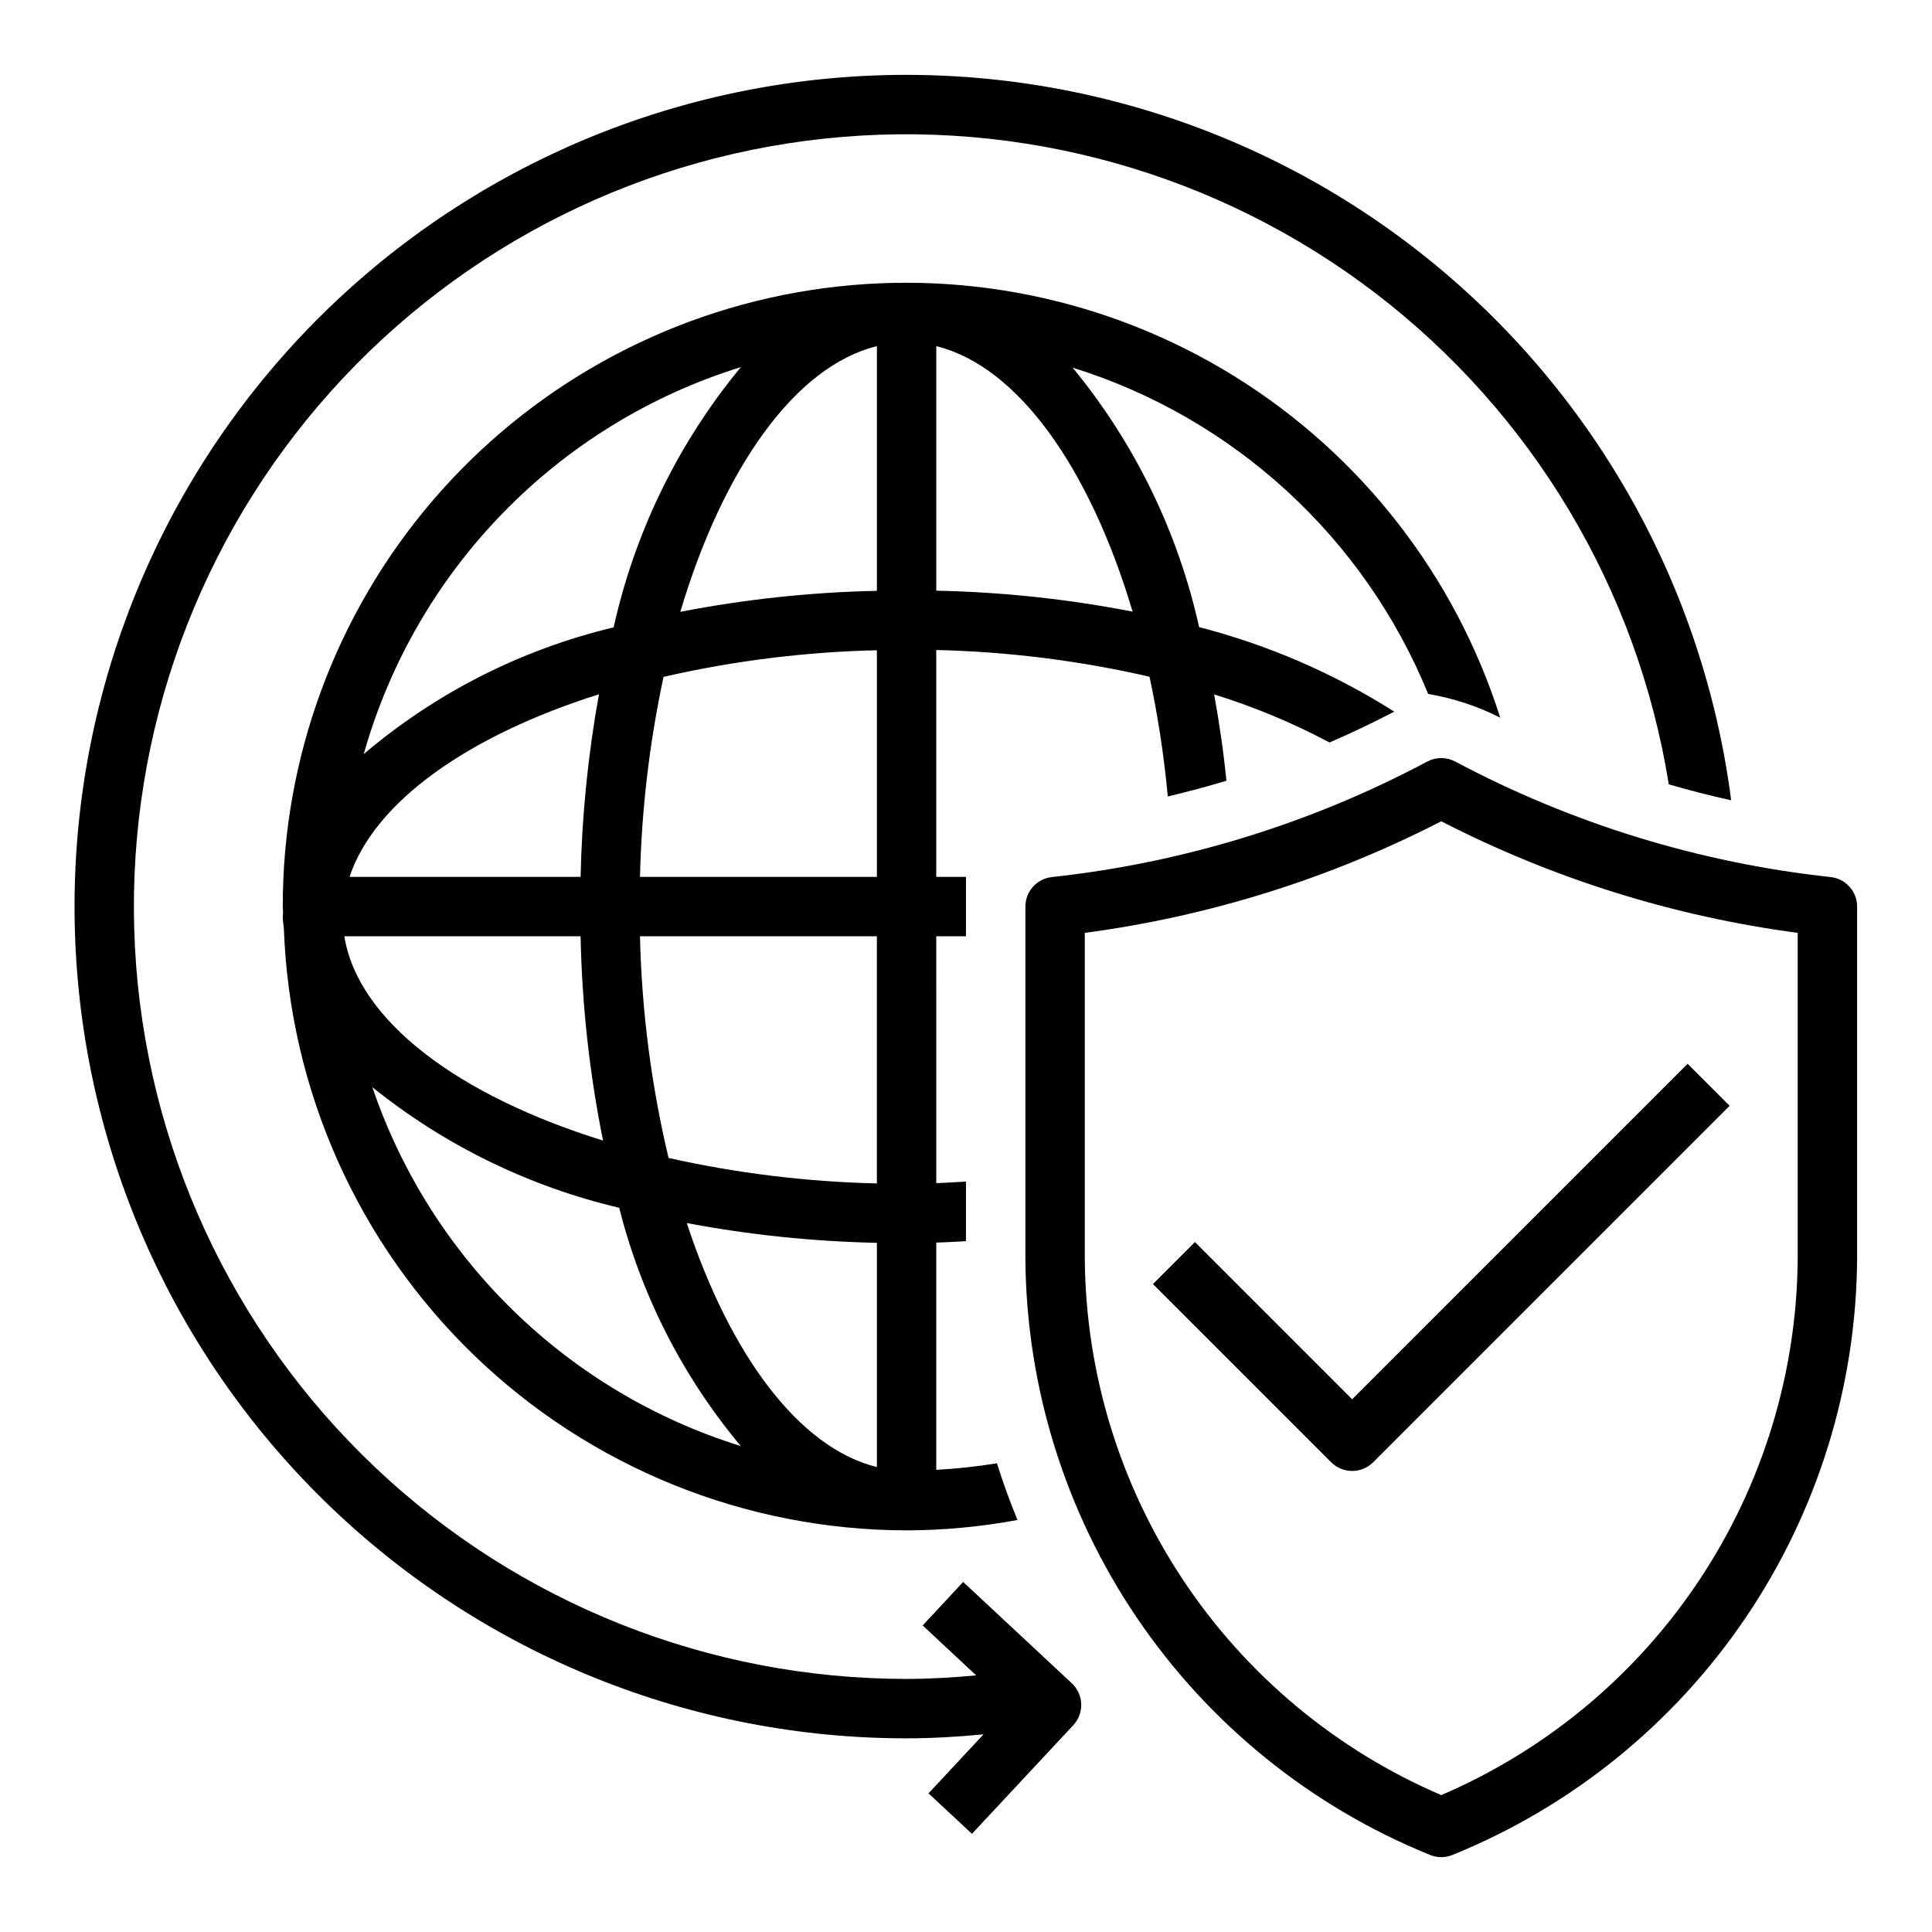
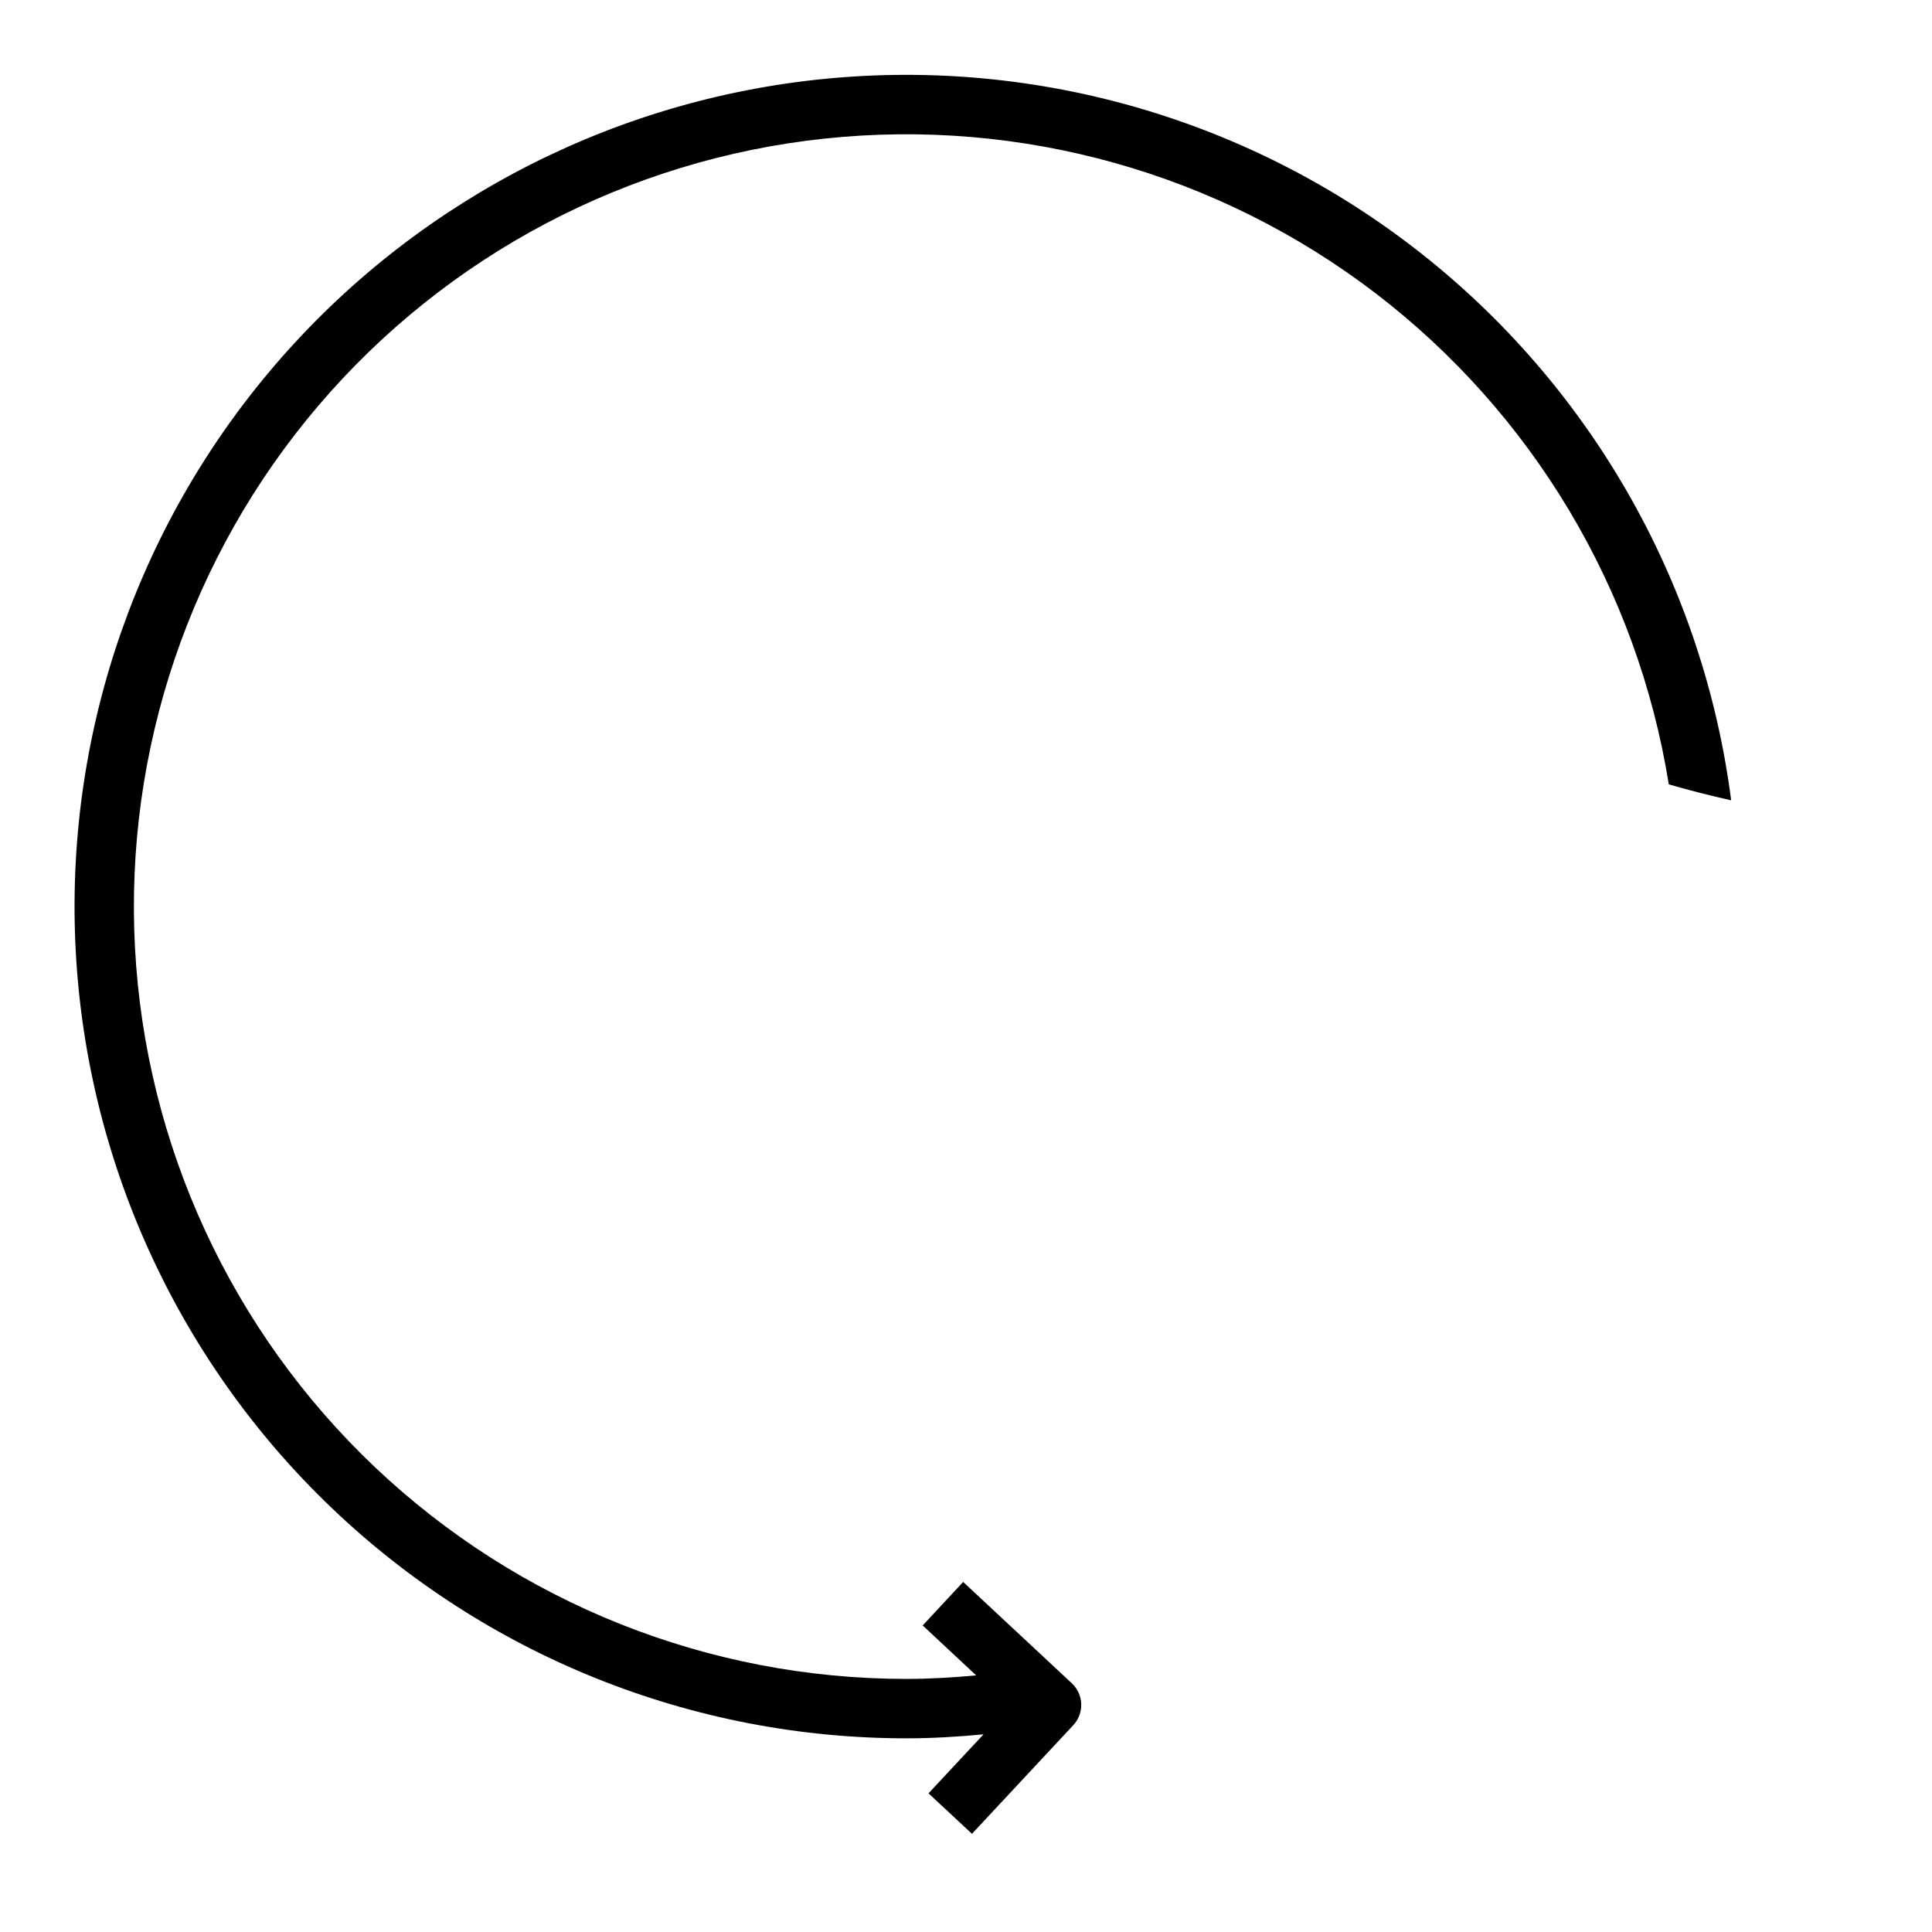
<svg xmlns="http://www.w3.org/2000/svg" fill="#000000" width="800px" height="800px" version="1.1" viewBox="144 144 512 512">
  <g>
-     <path d="m522.48 327.9c6.644 1.125 13.086 3.246 19.098 6.297-11.922-37.598-36.902-69.691-70.426-90.473-33.523-20.785-73.379-28.883-112.36-22.836-38.98 6.047-74.504 25.844-100.16 55.805-25.652 29.965-39.734 68.121-39.699 107.56 0 0.59 0.086 1.164 0.086 1.754 0 0.324-0.086 0.637-0.086 0.961 0 1.086 0.227 2.141 0.301 3.219v0.004c1.555 42.746 19.613 83.23 50.383 112.95 30.766 29.715 71.852 46.355 114.63 46.426 9.859-0.031 19.695-0.953 29.387-2.754-2.008-4.93-3.848-9.926-5.434-15.027h0.004c-5.328 0.859-10.695 1.441-16.086 1.738v-60.227c2.66-0.062 5.242-0.242 7.871-0.371l0.004-15.793c-2.629 0.133-5.219 0.332-7.871 0.402l-0.004-65.41h7.871l0.004-15.742h-7.875v-60.125c19.031 0.441 37.965 2.816 56.516 7.082 2.238 10.473 3.856 21.07 4.84 31.734 5.227-1.25 10.414-2.606 15.539-4.172-0.789-7.871-1.906-15.492-3.258-22.875v-0.004c10.57 3.281 20.812 7.547 30.582 12.746 5.801-2.519 11.523-5.227 17.152-8.18-15.961-10.117-33.41-17.676-51.711-22.395-5.606-25.246-17.09-48.809-33.527-68.77 42.738 13.324 77.289 45.035 94.223 86.473zm-182.16-86.594c-16.523 20-28.074 43.629-33.699 68.953-24.41 5.828-47.102 17.332-66.227 33.582 13.805-48.895 51.406-87.484 99.926-102.55zm-37.59 86.688c-2.894 15.977-4.519 32.156-4.863 48.391h-61.238c6.644-19.957 31.488-37.465 66.102-48.391zm-4.863 64.133c0.359 18.188 2.348 36.301 5.941 54.129-38.281-11.863-64.953-31.723-68.551-54.129zm-55.191 39.98v0.004c19.145 15.406 41.496 26.328 65.418 31.961 5.844 23.207 16.859 44.797 32.227 63.148-45.891-14.258-82.188-49.609-97.645-95.109zm133.71 100.68c-20.633-5.078-38.887-29.719-50.383-64.66v-0.004c16.621 3.133 33.473 4.887 50.383 5.238zm0-75.16v-0.004c-18.578-0.434-37.07-2.695-55.207-6.754-4.586-19.258-7.125-38.949-7.574-58.742h62.781zm0-81.242h-62.781c0.414-17.824 2.504-35.57 6.242-53.004 18.559-4.258 37.504-6.621 56.539-7.059zm0-75.809c-17.492 0.363-34.922 2.227-52.098 5.566 11.312-37.941 30.363-65.07 52.098-70.414zm67.777 5.512c-17.152-3.336-34.562-5.195-52.035-5.551v-64.801c21.719 5.344 40.738 32.453 52.035 70.375z" />
-     <path d="m399.25 563.23-10.73 11.531 14.168 13.227c-6.066 0.566-12.199 0.941-18.434 0.941-52.41 0.027-102.84-20.055-140.88-56.102-38.043-36.051-60.809-85.324-63.602-137.66-2.793-52.34 14.598-103.75 48.59-143.65s81.992-65.23 134.11-70.781c52.117-5.555 104.38 9.102 146.01 40.938 41.633 31.84 69.469 78.438 77.762 130.19 5.465 1.574 10.973 2.984 16.531 4.227v0.004c-7.262-56.371-36.016-107.75-80.262-143.43-44.242-35.672-100.56-52.875-157.18-48.02s-109.19 31.398-146.71 74.086c-37.523 42.684-57.109 98.215-54.664 155 2.441 56.781 26.723 110.43 67.77 149.73 41.051 39.305 95.699 61.238 152.53 61.215 6.887 0 13.664-0.418 20.387-1.055l-14.578 15.633 11.512 10.73 26.844-28.781c2.961-3.18 2.789-8.156-0.387-11.121z" />
-     <path d="m629.14 376.43c-34.812-3.773-68.582-14.164-99.492-30.613-2.312-1.234-5.09-1.234-7.402 0-30.91 16.449-64.68 26.84-99.492 30.613-3.992 0.438-7.016 3.809-7.016 7.824v93.238c0.215 33.996 10.516 67.16 29.594 95.301 19.082 28.137 46.082 49.98 77.586 62.762 1.938 0.809 4.121 0.809 6.059 0 31.504-12.781 58.504-34.625 77.582-62.762 19.082-28.141 29.383-61.305 29.598-95.301v-93.238c0-4.016-3.023-7.387-7.016-7.824zm-8.73 101.06c-0.207 30.324-9.254 59.93-26.035 85.191-16.777 25.266-40.559 45.086-68.43 57.039-27.871-11.953-51.648-31.773-68.43-57.039-16.777-25.262-25.824-54.867-26.031-85.191v-86.27c32.945-4.379 64.898-14.379 94.461-29.57 29.566 15.191 61.516 25.195 94.465 29.57z" />
-     <path d="m460.67 473.15-11.133 11.133 47.23 47.23h0.004c3.074 3.074 8.059 3.074 11.129 0l94.465-94.465-11.133-11.133-88.895 88.902z" />
+     <path d="m399.25 563.23-10.73 11.531 14.168 13.227c-6.066 0.566-12.199 0.941-18.434 0.941-52.41 0.027-102.84-20.055-140.88-56.102-38.043-36.051-60.809-85.324-63.602-137.66-2.793-52.34 14.598-103.75 48.59-143.65s81.992-65.23 134.11-70.781c52.117-5.555 104.38 9.102 146.01 40.938 41.633 31.84 69.469 78.438 77.762 130.19 5.465 1.574 10.973 2.984 16.531 4.227c-7.262-56.371-36.016-107.75-80.262-143.43-44.242-35.672-100.56-52.875-157.18-48.02s-109.19 31.398-146.71 74.086c-37.523 42.684-57.109 98.215-54.664 155 2.441 56.781 26.723 110.43 67.77 149.73 41.051 39.305 95.699 61.238 152.53 61.215 6.887 0 13.664-0.418 20.387-1.055l-14.578 15.633 11.512 10.73 26.844-28.781c2.961-3.18 2.789-8.156-0.387-11.121z" />
  </g>
</svg>